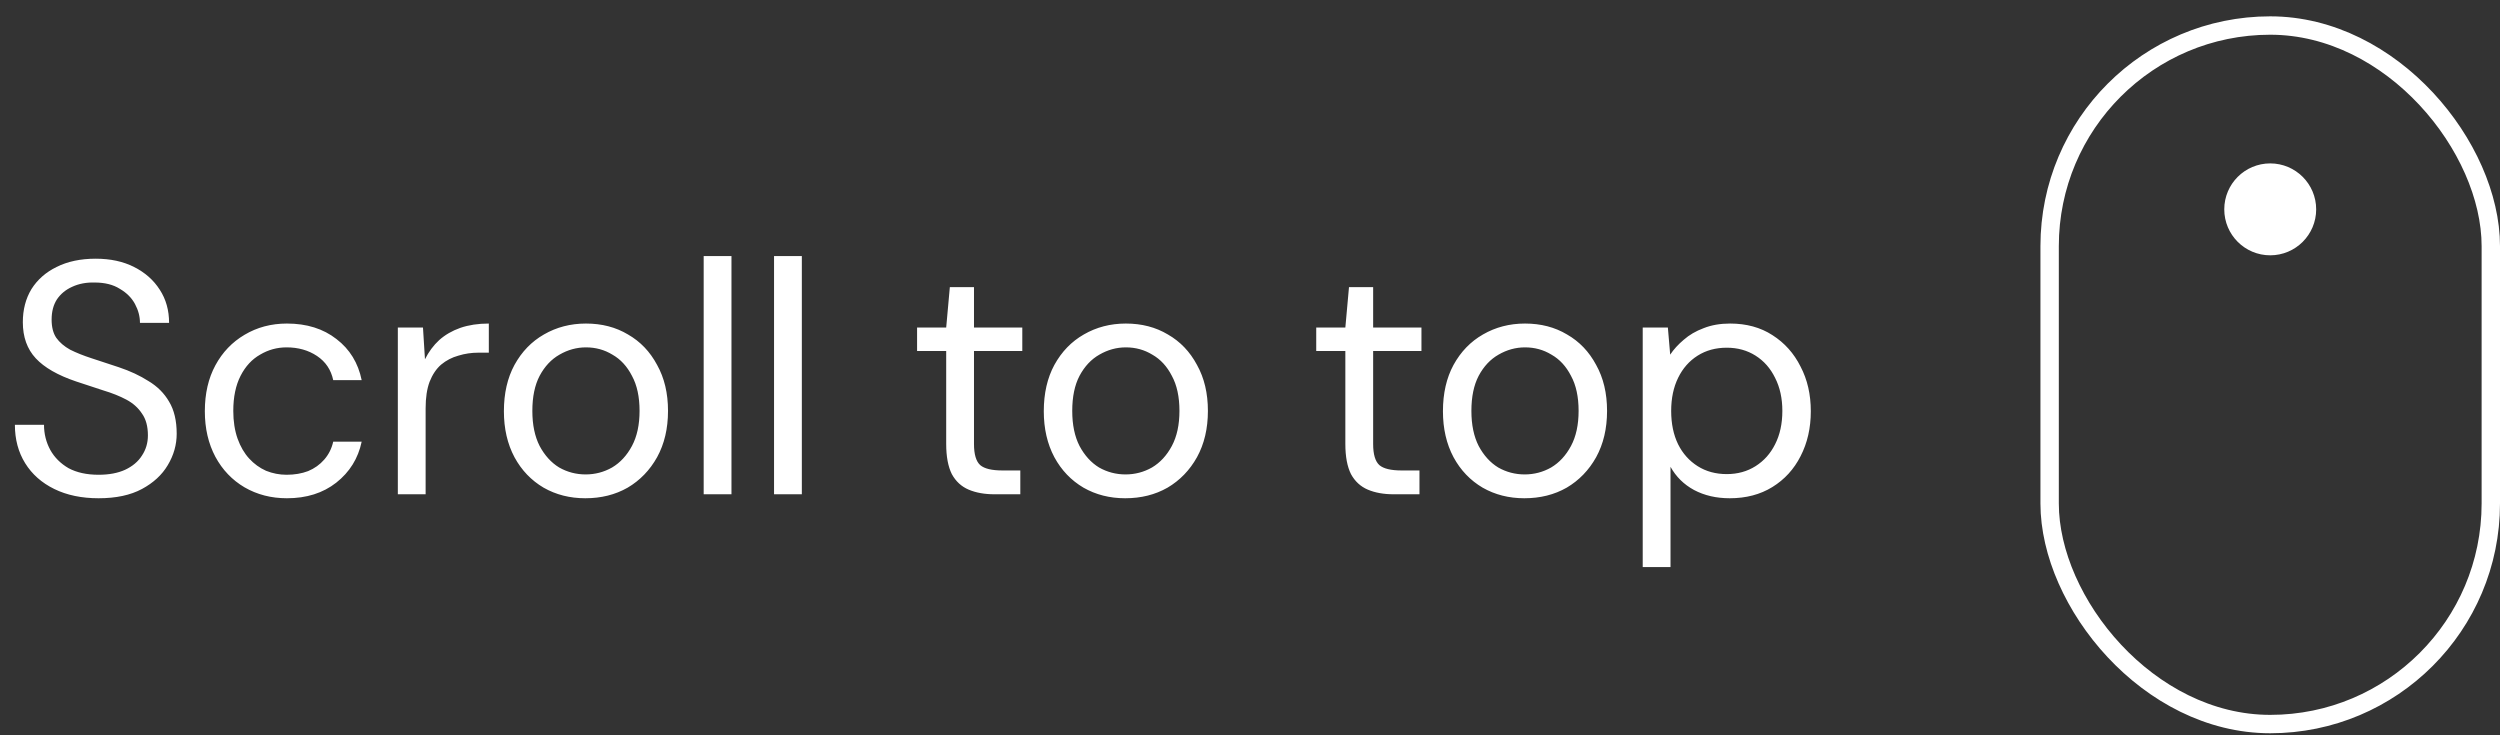
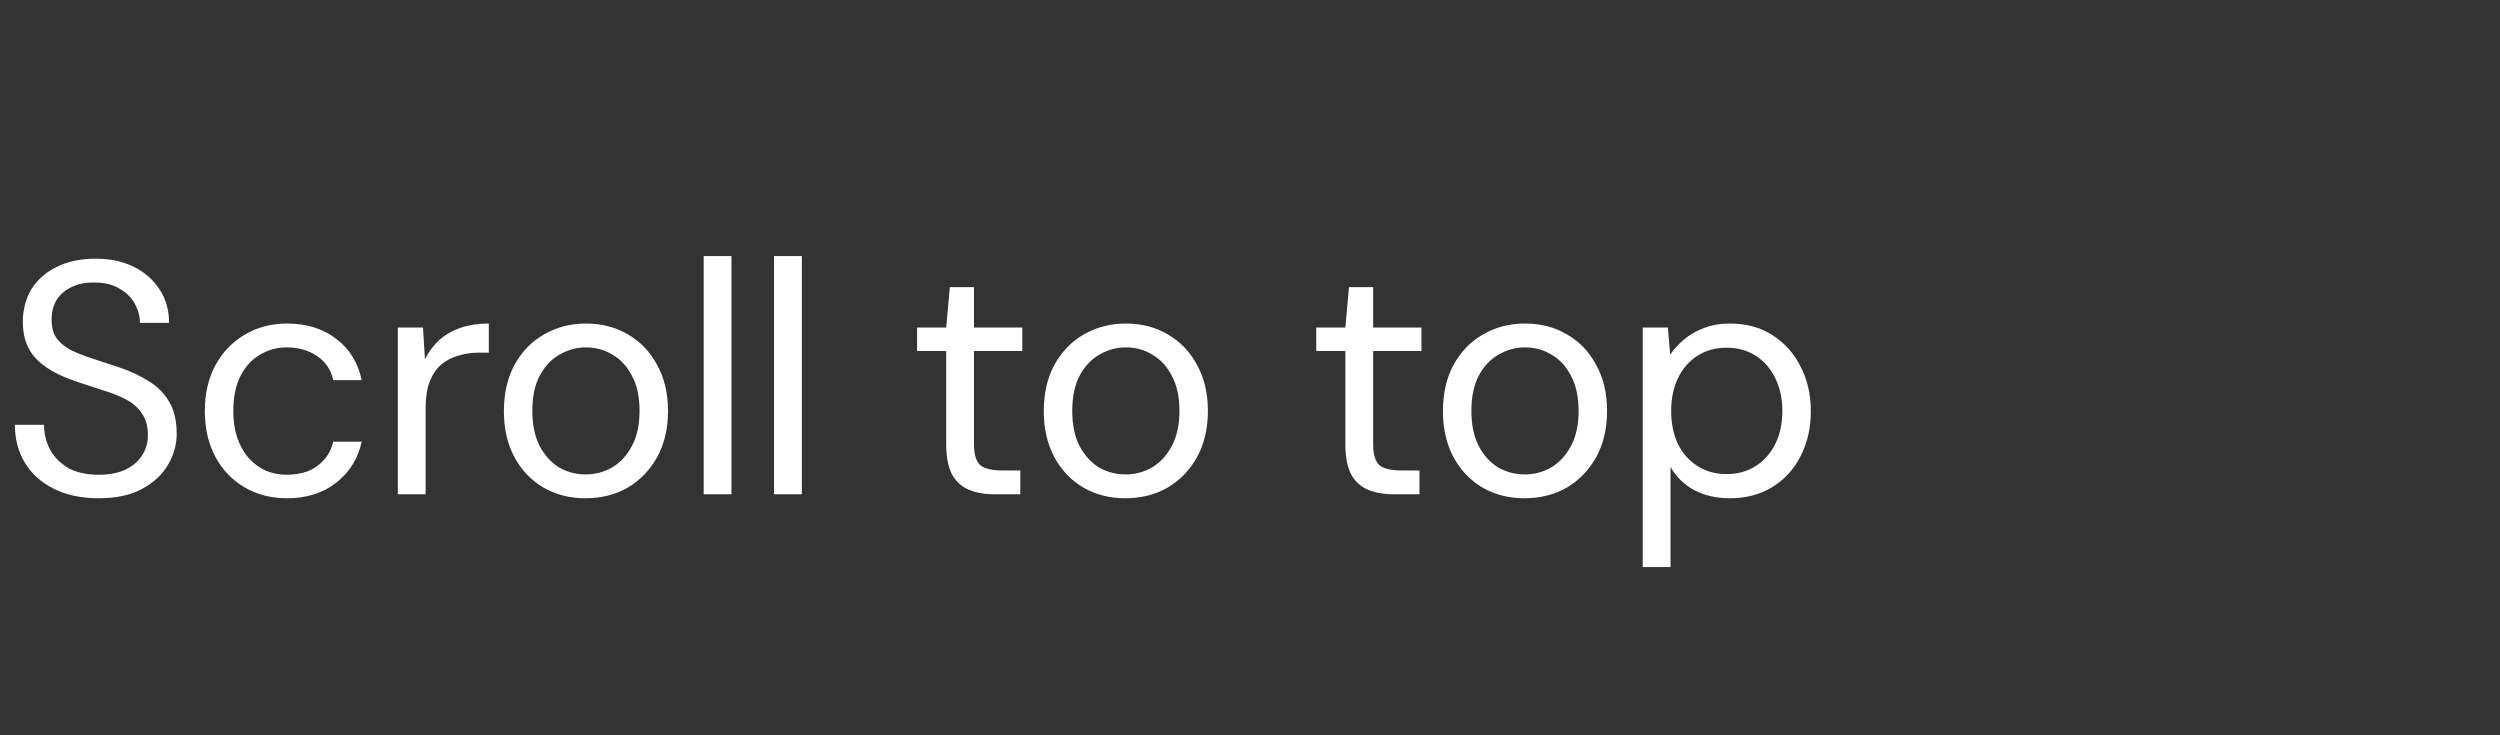
<svg xmlns="http://www.w3.org/2000/svg" width="136" height="40" viewBox="0 0 136 40" fill="none">
  <rect x="0" y="0" width="136" height="40" fill="#333333" stroke="none" />
  <path d="M5.364 27.105C4.44 27.105 3.636 26.937 2.952 26.601C2.268 26.265 1.74 25.797 1.368 25.197C0.996 24.597 0.81 23.901 0.81 23.109H2.394C2.394 23.601 2.508 24.057 2.736 24.477C2.964 24.885 3.294 25.215 3.726 25.467C4.17 25.707 4.716 25.827 5.364 25.827C5.928 25.827 6.408 25.737 6.804 25.557C7.212 25.365 7.518 25.107 7.722 24.783C7.938 24.459 8.046 24.093 8.046 23.685C8.046 23.193 7.938 22.797 7.722 22.497C7.518 22.185 7.236 21.933 6.876 21.741C6.516 21.549 6.096 21.381 5.616 21.237C5.148 21.081 4.656 20.919 4.14 20.751C3.144 20.415 2.412 19.995 1.944 19.491C1.476 18.987 1.242 18.333 1.242 17.529C1.242 16.845 1.398 16.245 1.71 15.729C2.034 15.213 2.49 14.811 3.078 14.523C3.678 14.223 4.386 14.073 5.202 14.073C6.006 14.073 6.702 14.223 7.29 14.523C7.89 14.823 8.358 15.237 8.694 15.765C9.03 16.281 9.198 16.881 9.198 17.565H7.614C7.614 17.217 7.524 16.875 7.344 16.539C7.164 16.203 6.888 15.927 6.516 15.711C6.156 15.483 5.7 15.369 5.148 15.369C4.692 15.357 4.284 15.435 3.924 15.603C3.576 15.759 3.3 15.987 3.096 16.287C2.904 16.587 2.808 16.953 2.808 17.385C2.808 17.793 2.892 18.123 3.06 18.375C3.24 18.627 3.492 18.843 3.816 19.023C4.152 19.191 4.542 19.347 4.986 19.491C5.43 19.635 5.922 19.797 6.462 19.977C7.074 20.181 7.614 20.433 8.082 20.733C8.562 21.021 8.934 21.393 9.198 21.849C9.474 22.305 9.612 22.887 9.612 23.595C9.612 24.195 9.45 24.765 9.126 25.305C8.814 25.833 8.346 26.265 7.722 26.601C7.098 26.937 6.312 27.105 5.364 27.105ZM15.607 27.105C14.755 27.105 13.987 26.907 13.303 26.511C12.631 26.115 12.103 25.563 11.719 24.855C11.335 24.135 11.143 23.307 11.143 22.371C11.143 21.411 11.335 20.577 11.719 19.869C12.103 19.161 12.631 18.609 13.303 18.213C13.987 17.805 14.755 17.601 15.607 17.601C16.687 17.601 17.587 17.883 18.307 18.447C19.027 18.999 19.483 19.743 19.675 20.679H18.127C18.007 20.115 17.713 19.677 17.245 19.365C16.777 19.053 16.225 18.897 15.589 18.897C15.073 18.897 14.593 19.029 14.149 19.293C13.705 19.545 13.351 19.929 13.087 20.445C12.823 20.961 12.691 21.597 12.691 22.353C12.691 22.917 12.769 23.421 12.925 23.865C13.081 24.297 13.291 24.657 13.555 24.945C13.819 25.233 14.125 25.455 14.473 25.611C14.833 25.755 15.205 25.827 15.589 25.827C16.021 25.827 16.411 25.761 16.759 25.629C17.107 25.485 17.401 25.275 17.641 24.999C17.881 24.723 18.043 24.399 18.127 24.027H19.675C19.483 24.939 19.021 25.683 18.289 26.259C17.569 26.823 16.675 27.105 15.607 27.105ZM21.642 26.889V17.817H23.01L23.118 19.545C23.322 19.137 23.58 18.789 23.892 18.501C24.216 18.213 24.6 17.991 25.044 17.835C25.5 17.679 26.016 17.601 26.592 17.601V19.185H26.034C25.65 19.185 25.284 19.239 24.936 19.347C24.588 19.443 24.276 19.605 24 19.833C23.736 20.061 23.526 20.373 23.37 20.769C23.226 21.153 23.154 21.633 23.154 22.209V26.889H21.642ZM31.84 27.105C31 27.105 30.244 26.913 29.572 26.529C28.9 26.133 28.372 25.581 27.988 24.873C27.604 24.153 27.412 23.319 27.412 22.371C27.412 21.399 27.604 20.559 27.988 19.851C28.384 19.131 28.918 18.579 29.59 18.195C30.274 17.799 31.036 17.601 31.876 17.601C32.74 17.601 33.502 17.799 34.162 18.195C34.834 18.579 35.362 19.131 35.746 19.851C36.142 20.559 36.34 21.393 36.34 22.353C36.34 23.313 36.142 24.153 35.746 24.873C35.35 25.581 34.816 26.133 34.144 26.529C33.472 26.913 32.704 27.105 31.84 27.105ZM31.858 25.809C32.374 25.809 32.854 25.683 33.298 25.431C33.742 25.167 34.102 24.777 34.378 24.261C34.654 23.745 34.792 23.109 34.792 22.353C34.792 21.585 34.654 20.949 34.378 20.445C34.114 19.929 33.76 19.545 33.316 19.293C32.884 19.029 32.404 18.897 31.876 18.897C31.372 18.897 30.892 19.029 30.436 19.293C29.992 19.545 29.632 19.929 29.356 20.445C29.092 20.949 28.96 21.585 28.96 22.353C28.96 23.109 29.092 23.745 29.356 24.261C29.632 24.777 29.986 25.167 30.418 25.431C30.862 25.683 31.342 25.809 31.858 25.809ZM38.28 26.889V13.929H39.792V26.889H38.28ZM42.108 26.889V13.929H43.62V26.889H42.108ZM54.101 26.889C53.561 26.889 53.093 26.805 52.697 26.637C52.301 26.469 51.995 26.187 51.779 25.791C51.575 25.383 51.473 24.837 51.473 24.153V19.095H49.889V17.817H51.473L51.671 15.621H52.985V17.817H55.613V19.095H52.985V24.153C52.985 24.717 53.099 25.101 53.327 25.305C53.555 25.497 53.957 25.593 54.533 25.593H55.505V26.889H54.101ZM61.21 27.105C60.37 27.105 59.614 26.913 58.942 26.529C58.27 26.133 57.742 25.581 57.358 24.873C56.974 24.153 56.782 23.319 56.782 22.371C56.782 21.399 56.974 20.559 57.358 19.851C57.754 19.131 58.288 18.579 58.96 18.195C59.644 17.799 60.406 17.601 61.246 17.601C62.11 17.601 62.872 17.799 63.532 18.195C64.204 18.579 64.732 19.131 65.116 19.851C65.512 20.559 65.71 21.393 65.71 22.353C65.71 23.313 65.512 24.153 65.116 24.873C64.72 25.581 64.186 26.133 63.514 26.529C62.842 26.913 62.074 27.105 61.21 27.105ZM61.228 25.809C61.744 25.809 62.224 25.683 62.668 25.431C63.112 25.167 63.472 24.777 63.748 24.261C64.024 23.745 64.162 23.109 64.162 22.353C64.162 21.585 64.024 20.949 63.748 20.445C63.484 19.929 63.13 19.545 62.686 19.293C62.254 19.029 61.774 18.897 61.246 18.897C60.742 18.897 60.262 19.029 59.806 19.293C59.362 19.545 59.002 19.929 58.726 20.445C58.462 20.949 58.33 21.585 58.33 22.353C58.33 23.109 58.462 23.745 58.726 24.261C59.002 24.777 59.356 25.167 59.788 25.431C60.232 25.683 60.712 25.809 61.228 25.809ZM75.815 26.889C75.275 26.889 74.807 26.805 74.411 26.637C74.015 26.469 73.709 26.187 73.493 25.791C73.289 25.383 73.187 24.837 73.187 24.153V19.095H71.603V17.817H73.187L73.385 15.621H74.699V17.817H77.327V19.095H74.699V24.153C74.699 24.717 74.813 25.101 75.041 25.305C75.269 25.497 75.671 25.593 76.247 25.593H77.219V26.889H75.815ZM82.924 27.105C82.084 27.105 81.328 26.913 80.656 26.529C79.984 26.133 79.456 25.581 79.072 24.873C78.688 24.153 78.496 23.319 78.496 22.371C78.496 21.399 78.688 20.559 79.072 19.851C79.468 19.131 80.002 18.579 80.674 18.195C81.358 17.799 82.12 17.601 82.96 17.601C83.824 17.601 84.586 17.799 85.246 18.195C85.918 18.579 86.446 19.131 86.83 19.851C87.226 20.559 87.424 21.393 87.424 22.353C87.424 23.313 87.226 24.153 86.83 24.873C86.434 25.581 85.9 26.133 85.228 26.529C84.556 26.913 83.788 27.105 82.924 27.105ZM82.942 25.809C83.458 25.809 83.938 25.683 84.382 25.431C84.826 25.167 85.186 24.777 85.462 24.261C85.738 23.745 85.876 23.109 85.876 22.353C85.876 21.585 85.738 20.949 85.462 20.445C85.198 19.929 84.844 19.545 84.4 19.293C83.968 19.029 83.488 18.897 82.96 18.897C82.456 18.897 81.976 19.029 81.52 19.293C81.076 19.545 80.716 19.929 80.44 20.445C80.176 20.949 80.044 21.585 80.044 22.353C80.044 23.109 80.176 23.745 80.44 24.261C80.716 24.777 81.07 25.167 81.502 25.431C81.946 25.683 82.426 25.809 82.942 25.809ZM89.364 30.849V17.817H90.732L90.858 19.293C91.05 19.005 91.296 18.735 91.596 18.483C91.896 18.219 92.256 18.009 92.676 17.853C93.096 17.685 93.576 17.601 94.116 17.601C95.004 17.601 95.772 17.811 96.42 18.231C97.08 18.651 97.59 19.221 97.95 19.941C98.322 20.649 98.508 21.459 98.508 22.371C98.508 23.283 98.322 24.099 97.95 24.819C97.59 25.527 97.08 26.085 96.42 26.493C95.76 26.901 94.986 27.105 94.098 27.105C93.366 27.105 92.718 26.955 92.154 26.655C91.602 26.355 91.176 25.935 90.876 25.395V30.849H89.364ZM93.936 25.791C94.524 25.791 95.046 25.647 95.502 25.359C95.958 25.071 96.312 24.675 96.564 24.171C96.828 23.655 96.96 23.049 96.96 22.353C96.96 21.669 96.828 21.069 96.564 20.553C96.312 20.037 95.958 19.635 95.502 19.347C95.046 19.059 94.524 18.915 93.936 18.915C93.336 18.915 92.808 19.059 92.352 19.347C91.896 19.635 91.542 20.037 91.29 20.553C91.038 21.069 90.912 21.669 90.912 22.353C90.912 23.049 91.038 23.655 91.29 24.171C91.542 24.675 91.896 25.071 92.352 25.359C92.808 25.647 93.336 25.791 93.936 25.791Z" fill="white" />
-   <rect x="111.5" y="1.389" width="24" height="38" rx="12" stroke="white" />
-   <circle cx="123.5" cy="11.389" r="2" fill="white" stroke="white" />
</svg>